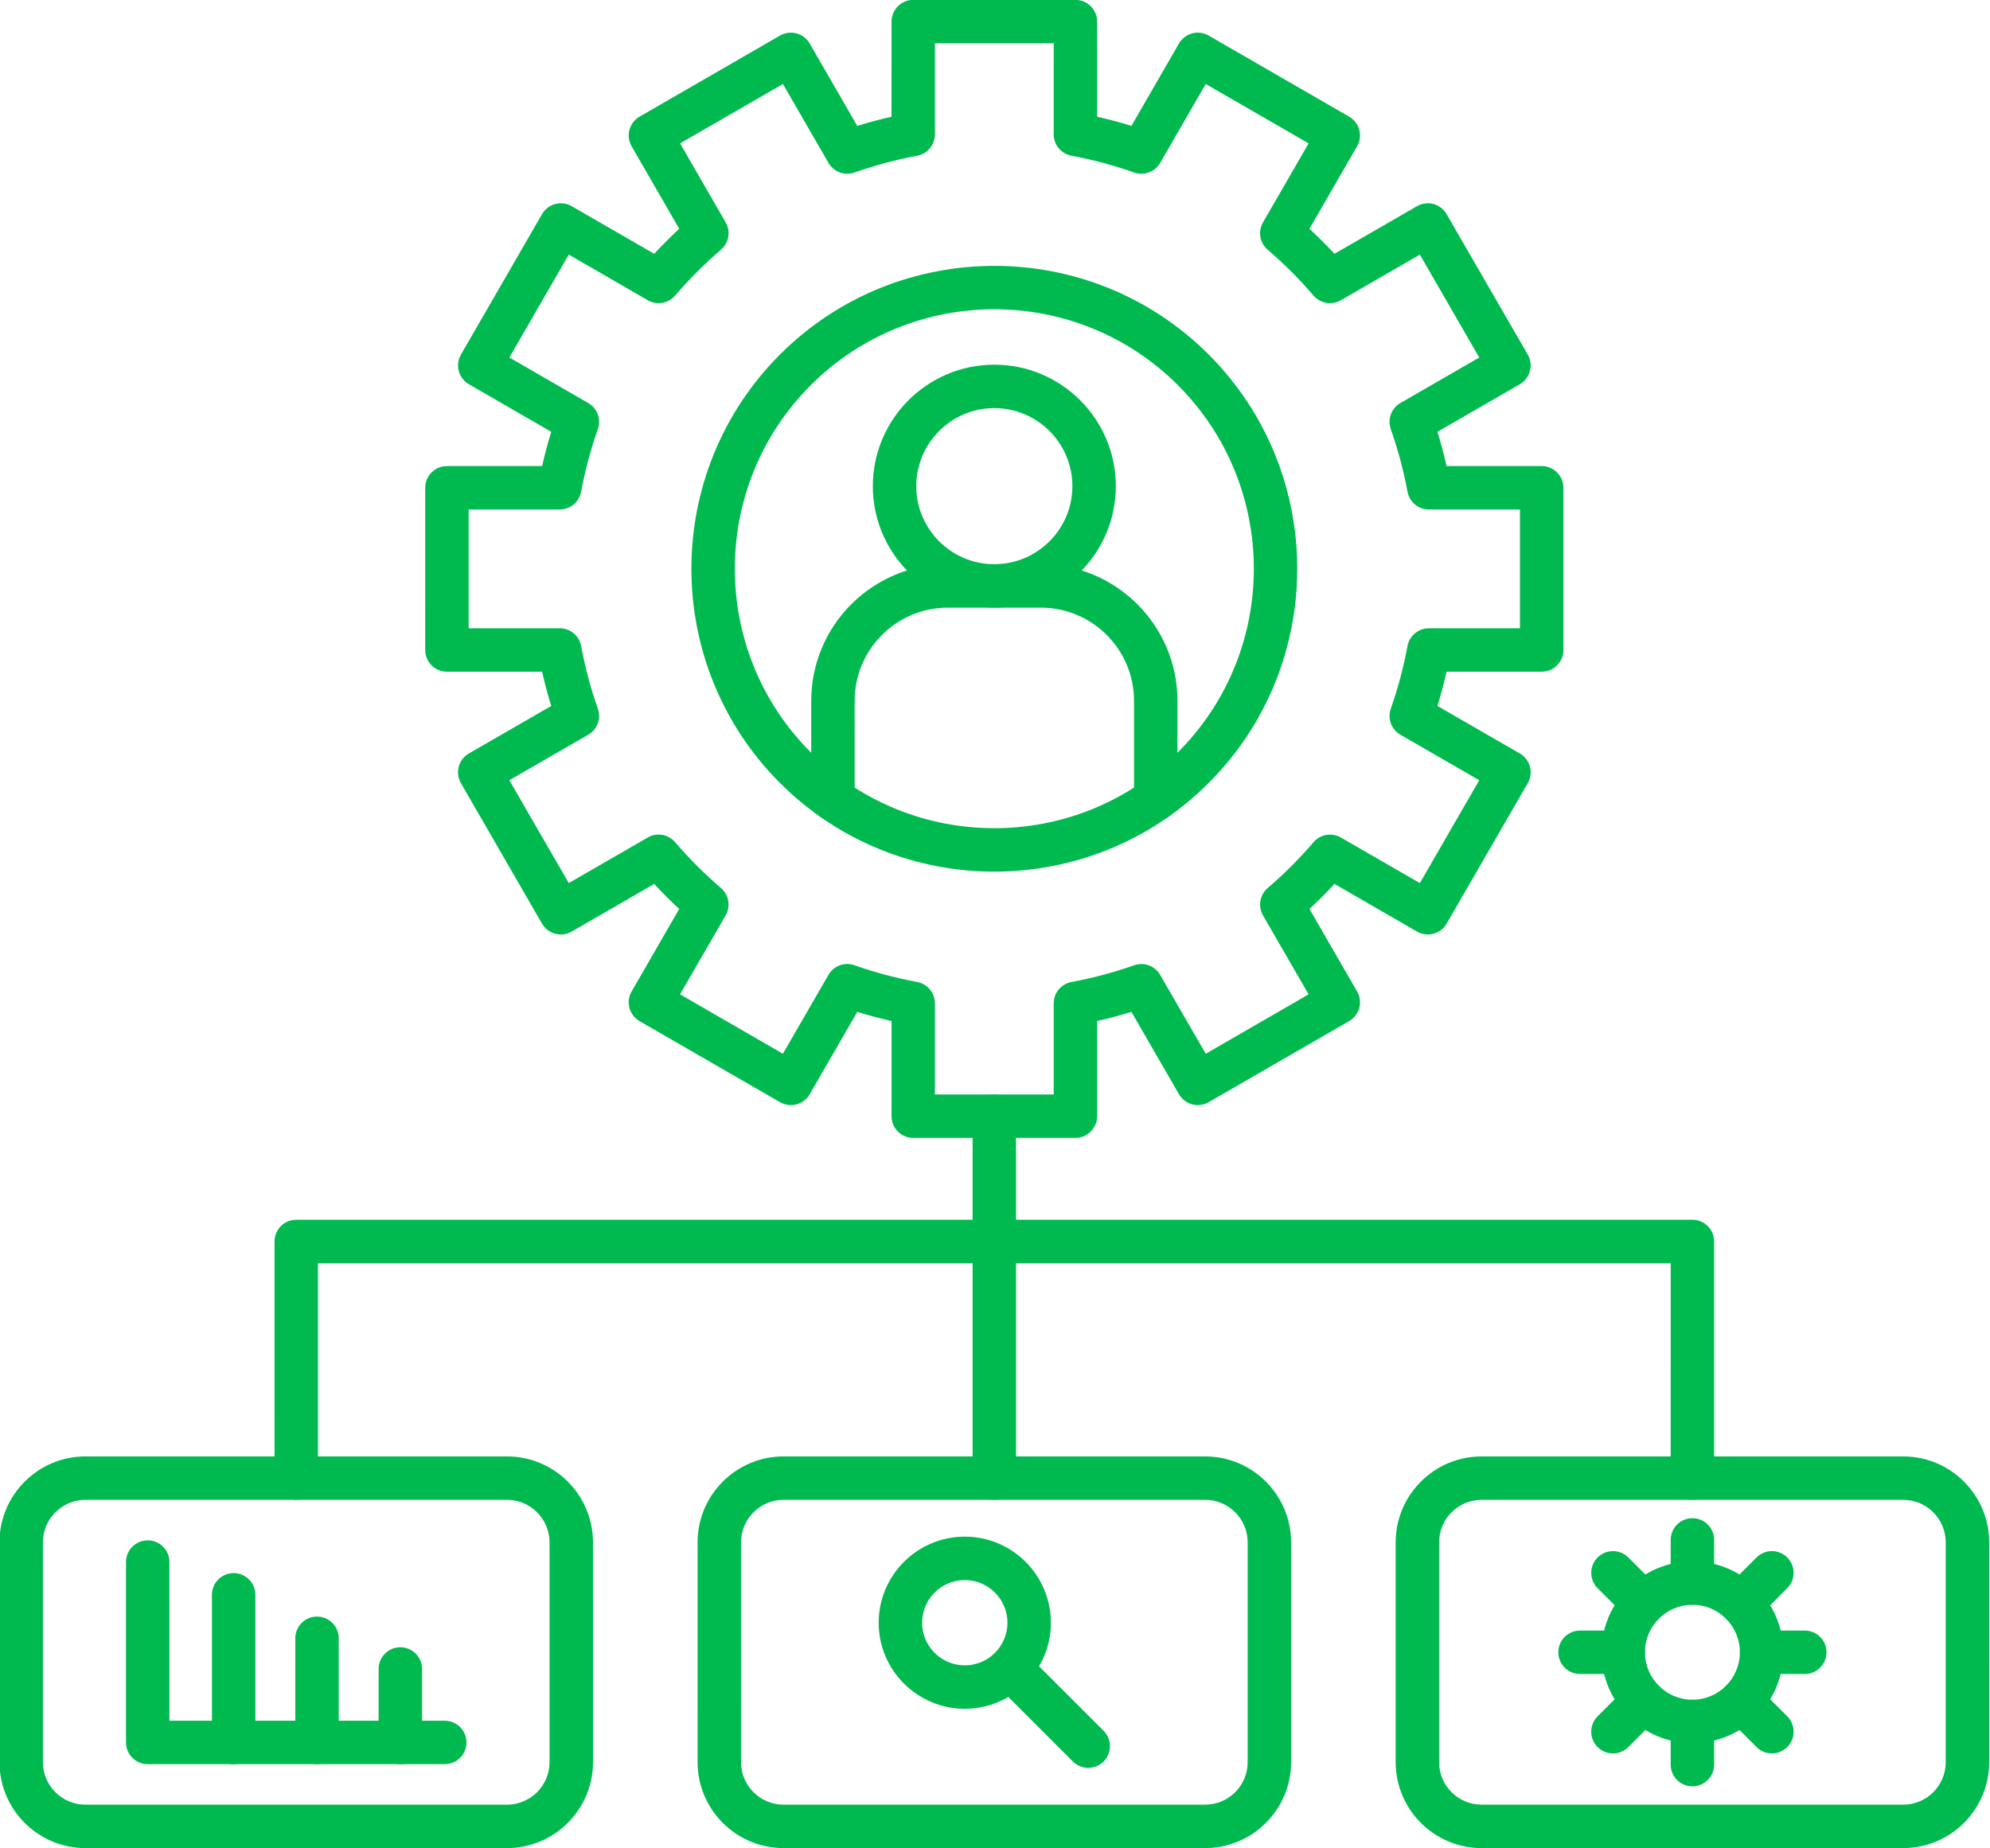
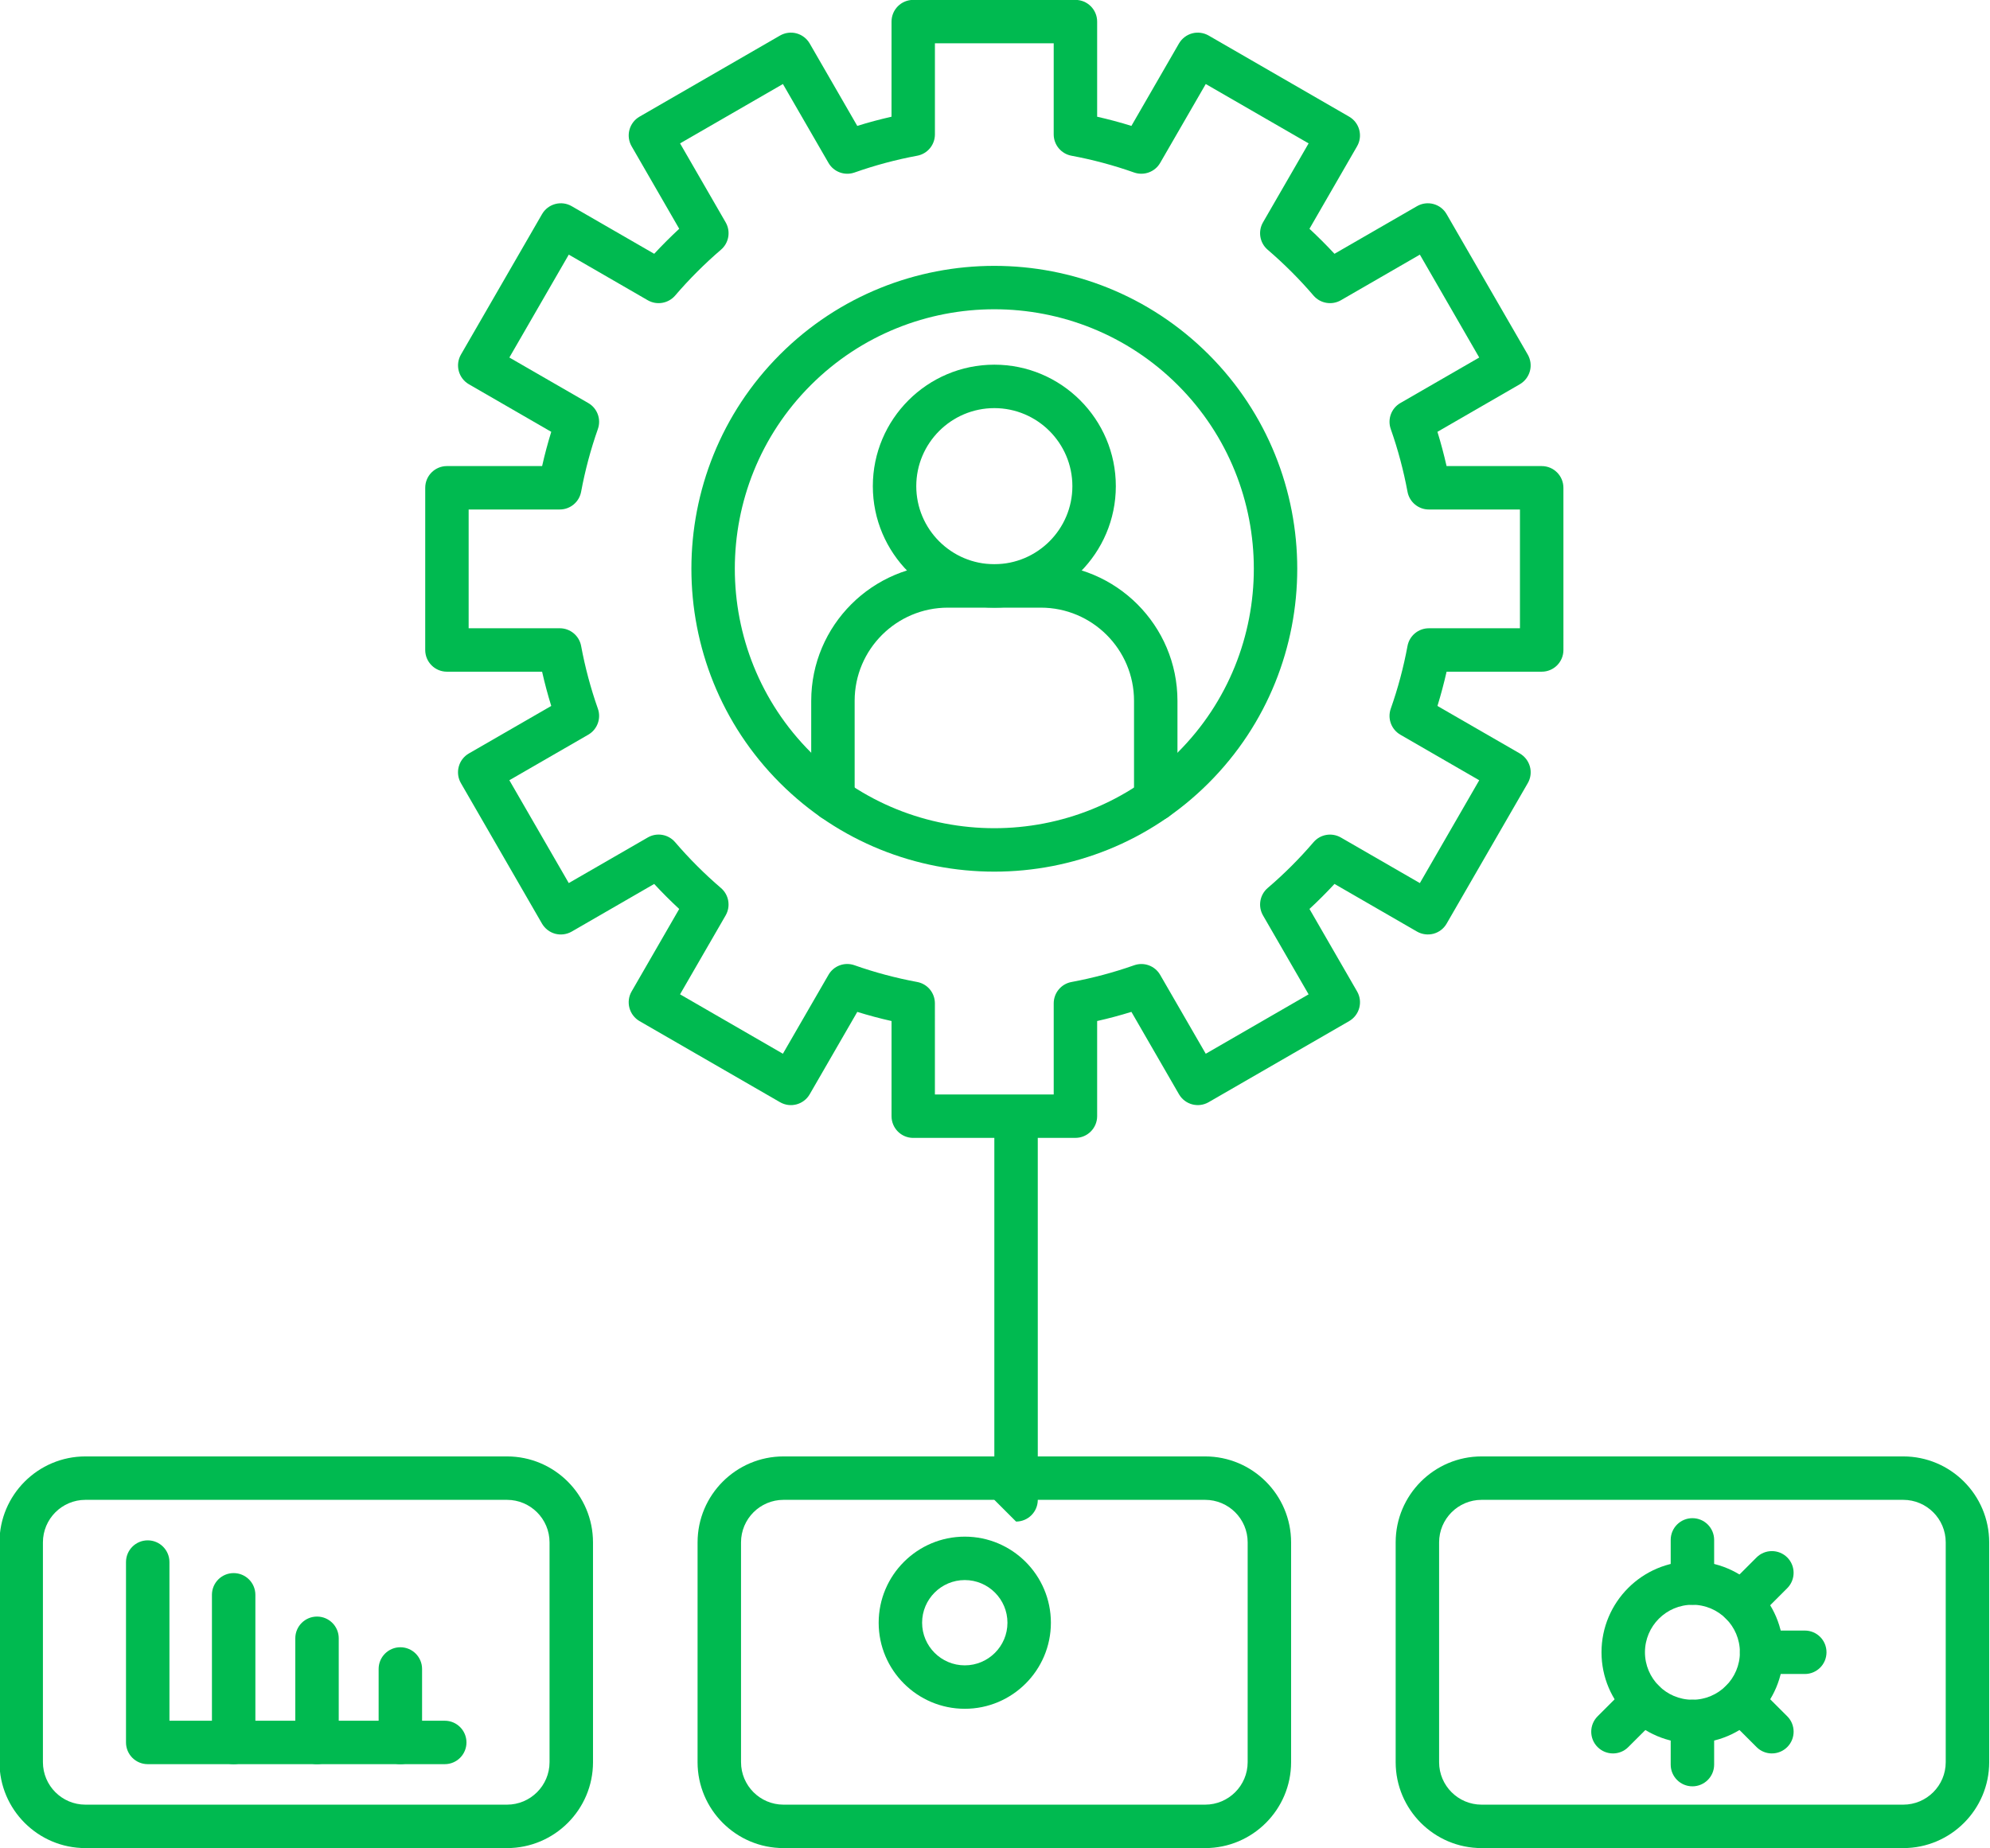
<svg xmlns="http://www.w3.org/2000/svg" clip-rule="evenodd" fill="#00ba50" fill-rule="evenodd" height="142.2" image-rendering="optimizeQuality" preserveAspectRatio="xMidYMid meet" shape-rendering="geometricPrecision" text-rendering="geometricPrecision" version="1" viewBox="10.2 15.6 153.1 142.2" width="153.1" zoomAndPan="magnify">
  <g>
    <g id="change1_1">
      <path d="M99.117 78.768c-0.923,0 -1.671,-0.749 -1.671,-1.671l0 -7.572c0,-3.955 -3.217,-7.168 -7.171,-7.168l-7.151 0c-3.955,0 -7.172,3.213 -7.172,7.168l0.001 7.572c0,0.923 -0.746,1.671 -1.672,1.671 -0.923,0 -1.671,-0.749 -1.671,-1.671l0.001 -7.572c0,-5.796 4.717,-10.51 10.513,-10.51l7.151 -0c5.796,0 10.513,4.714 10.513,10.511l0 7.572c0,0.923 -0.749,1.671 -1.671,1.671z" />
      <path d="M86.699 47.004c-3.311,0 -6.006,2.695 -6.006,6.005 0,3.311 2.695,6.005 6.005,6.005 3.311,-0 6.005,-2.695 6.005,-6.005 0,-3.311 -2.695,-6.005 -6.005,-6.005zm0 15.353c-5.157,0 -9.348,-4.195 -9.348,-9.348 0,-5.156 4.191,-9.348 9.348,-9.348 5.152,-0 9.347,4.192 9.347,9.348 0.001,5.152 -4.195,9.348 -9.347,9.348z" />
      <path d="M86.699 39.397c-5.114,0 -10.233,1.95 -14.125,5.842 -7.788,7.788 -7.788,20.46 0,28.248 7.789,7.788 20.46,7.788 28.248,0 7.788,-7.788 7.788,-20.46 0,-28.248 -3.892,-3.892 -9.01,-5.842 -14.123,-5.842zm0 43.274c-5.971,0 -11.942,-2.273 -16.489,-6.82 -9.09,-9.09 -9.09,-23.882 0,-32.976 9.093,-9.09 23.882,-9.09 32.976,0 9.09,9.093 9.09,23.886 0,32.976 -4.546,4.547 -10.517,6.82 -16.487,6.82z" />
-       <path d="M140.406 131.01c-0.923,0 -1.672,-0.748 -1.672,-1.671l0.001 -16.54 -104.073 0 0 16.54c0,0.922 -0.749,1.671 -1.671,1.671 -0.922,-0 -1.671,-0.748 -1.671,-1.671l0.001 -18.211c0,-0.923 0.748,-1.671 1.67,-1.671l107.415 -0c0.923,0 1.671,0.749 1.671,1.671l0 18.211c0,0.922 -0.749,1.671 -1.671,1.671z" />
-       <path d="M86.699 131.01c-0.923,0 -1.672,-0.748 -1.672,-1.671l0 -27.851c0,-0.923 0.748,-1.671 1.671,-1.671 0.923,-0 1.671,0.749 1.671,1.671l0.001 27.851c0,0.922 -0.749,1.671 -1.671,1.671z" />
+       <path d="M86.699 131.01l0 -27.851c0,-0.923 0.748,-1.671 1.671,-1.671 0.923,-0 1.671,0.749 1.671,1.671l0.001 27.851c0,0.922 -0.749,1.671 -1.671,1.671z" />
      <path d="M16.771 131.01c-1.803,0 -3.269,1.466 -3.269,3.273l0 16.912c0,1.804 1.465,3.269 3.269,3.269l32.436 -0c1.803,0 3.272,-1.466 3.272,-3.269l0 -16.913c0,-1.807 -1.47,-3.272 -3.273,-3.272l-32.436 -0zm32.436 26.796l-32.436 0c-3.645,0 -6.611,-2.966 -6.611,-6.611l0 -16.913c0,-3.649 2.966,-6.614 6.611,-6.614l32.436 -0c3.649,0 6.615,2.966 6.615,6.615l0.001 16.912c0,3.645 -2.967,6.611 -6.615,6.611z" />
      <path d="M70.479 131.01c-1.803,0 -3.269,1.466 -3.269,3.273l0.001 16.912c0,1.804 1.465,3.269 3.268,3.269l32.437 -0c1.806,0 3.272,-1.466 3.272,-3.269l0.001 -16.913c0,-1.807 -1.466,-3.272 -3.273,-3.272l-32.436 -0zm32.436 26.796l-32.436 0c-3.645,0 -6.612,-2.966 -6.612,-6.611l0.001 -16.913c0,-3.649 2.966,-6.614 6.611,-6.614l32.437 -0c3.649,0 6.614,2.966 6.614,6.615l0 16.912c0,3.645 -2.966,6.611 -6.614,6.611z" />
      <path d="M124.186 131.01c-1.803,0 -3.269,1.466 -3.269,3.273l0 16.912c0,1.804 1.465,3.269 3.269,3.269l32.44 -0c1.803,0 3.268,-1.466 3.268,-3.269l0 -16.913c0,-1.807 -1.466,-3.272 -3.269,-3.272l-32.439 -0zm32.44 26.796l-32.44 0c-3.645,0 -6.611,-2.966 -6.611,-6.611l0 -16.913c0,-3.649 2.966,-6.614 6.611,-6.614l32.44 -0c3.645,0 6.611,2.966 6.611,6.615l0.001 16.912c0,3.645 -2.967,6.611 -6.611,6.611z" />
      <path d="M44.417 151.348l-22.852 0c-0.922,0 -1.671,-0.748 -1.671,-1.671l0 -13.88c0,-0.923 0.748,-1.671 1.671,-1.671 0.923,-0 1.671,0.749 1.671,1.671l0.001 12.209 21.181 0c0.922,0 1.67,0.749 1.67,1.671 0,0.922 -0.748,1.671 -1.67,1.671z" />
      <path d="M28.176 151.348c-0.926,0 -1.671,-0.748 -1.671,-1.671l0 -11.36c0,-0.922 0.745,-1.671 1.671,-1.671 0.923,0 1.671,0.748 1.671,1.671l0.001 11.36c0,0.922 -0.749,1.671 -1.672,1.671z" />
      <path d="M34.589 151.348c-0.923,0 -1.671,-0.748 -1.671,-1.671l0.001 -8.015c0,-0.922 0.748,-1.671 1.671,-1.671 0.923,0 1.671,0.749 1.671,1.671l0 8.014c0,0.922 -0.749,1.671 -1.671,1.671z" />
      <path d="M41.002 151.348c-0.923,0 -1.672,-0.748 -1.672,-1.671l0 -5.654c0,-0.923 0.749,-1.671 1.671,-1.671 0.923,-0 1.671,0.748 1.671,1.671l0 5.654c0,0.922 -0.749,1.671 -1.671,1.671z" />
      <path d="M84.425 137.182c-1.81,0 -3.283,1.473 -3.283,3.283 0,1.81 1.473,3.28 3.283,3.28 1.81,-0 3.283,-1.469 3.283,-3.28 0,-1.811 -1.473,-3.283 -3.283,-3.283zm0 9.905c-3.652,0 -6.625,-2.969 -6.625,-6.621 0.001,-3.656 2.973,-6.625 6.625,-6.625 3.653,-0 6.625,2.97 6.625,6.625 0,3.652 -2.973,6.622 -6.625,6.621z" />
-       <path d="M93.926 151.634c-0.428,0 -0.857,-0.163 -1.184,-0.487l-5.995 -5.999c-0.655,-0.651 -0.655,-1.709 -0.001,-2.364 0.651,-0.651 1.709,-0.651 2.36,0l5.999 5.998c0.654,0.651 0.654,1.71 -0.001,2.364 -0.327,0.323 -0.752,0.487 -1.18,0.487z" />
      <path d="M140.406 139.083c-2.015,0 -3.652,1.64 -3.652,3.656 0.001,2.012 1.636,3.652 3.652,3.652 2.016,0 3.652,-1.64 3.652,-3.652 0,-2.016 -1.636,-3.655 -3.651,-3.656zm0 10.65c-3.857,0 -6.995,-3.137 -6.995,-6.994 0,-3.858 3.137,-6.998 6.994,-6.998 3.857,-0 6.994,3.14 6.994,6.998 0.001,3.857 -3.137,6.994 -6.994,6.994z" />
      <path d="M140.406 139.083c-0.923,0 -1.672,-0.748 -1.672,-1.671l0.001 -3.321c0,-0.922 0.748,-1.671 1.671,-1.671 0.923,-0 1.671,0.749 1.671,1.671l0 3.321c0,0.923 -0.749,1.671 -1.671,1.671z" />
      <path d="M144.169 140.643c-0.424,0 -0.853,-0.164 -1.18,-0.487 -0.65,-0.655 -0.651,-1.713 0,-2.364l2.35 -2.35c0.651,-0.651 1.709,-0.651 2.363,0 0.652,0.654 0.651,1.709 0,2.364l-2.349 2.35c-0.327,0.324 -0.756,0.488 -1.184,0.488z" />
      <path d="M149.054 144.41l-3.324 0c-0.923,0 -1.672,-0.748 -1.672,-1.671 0,-0.926 0.749,-1.671 1.671,-1.671l3.325 -0c0.923,0 1.667,0.745 1.667,1.671 0.001,0.922 -0.745,1.671 -1.667,1.671z" />
      <path d="M146.519 150.523c-0.428,0 -0.857,-0.164 -1.18,-0.491l-2.349 -2.347c-0.651,-0.654 -0.652,-1.713 -0,-2.364 0.654,-0.655 1.709,-0.654 2.364,0l2.35 2.346c0.651,0.654 0.65,1.713 -0.001,2.364 -0.327,0.327 -0.755,0.491 -1.184,0.491z" />
      <path d="M140.406 153.054c-0.923,0 -1.672,-0.749 -1.672,-1.671l0.001 -3.321c0,-0.922 0.748,-1.671 1.671,-1.671 0.923,0 1.671,0.749 1.671,1.671l0 3.321c0,0.923 -0.749,1.671 -1.671,1.671z" />
      <path d="M134.293 150.523c-0.428,0 -0.857,-0.164 -1.184,-0.491 -0.651,-0.651 -0.651,-1.709 0,-2.364l2.35 -2.346c0.655,-0.655 1.713,-0.654 2.364,0 0.651,0.651 0.651,1.709 0,2.364l-2.35 2.346c-0.324,0.328 -0.752,0.491 -1.18,0.491z" />
-       <path d="M135.083 144.41l-3.324 0c-0.923,0 -1.671,-0.748 -1.671,-1.671 0.001,-0.926 0.748,-1.671 1.671,-1.671l3.325 -0c0.923,0 1.671,0.745 1.671,1.671 0.001,0.922 -0.748,1.671 -1.671,1.671z" />
-       <path d="M136.643 140.643c-0.428,0 -0.857,-0.164 -1.184,-0.487l-2.35 -2.35c-0.651,-0.654 -0.651,-1.709 0,-2.364 0.655,-0.651 1.713,-0.651 2.364,0l2.35 2.35c0.651,0.651 0.651,1.71 -0,2.364 -0.327,0.324 -0.755,0.487 -1.179,0.487z" />
      <path d="M80.457 25.942l0.003 0 -0.003 0zm1.671 73.875l9.139 0 0 -7.011c0,-0.804 0.574,-1.497 1.367,-1.643 1.629,-0.303 3.252,-0.735 4.822,-1.288 0.759,-0.268 1.601,0.042 2.002,0.741l3.506 6.068 7.913 -4.571 -3.509 -6.075c-0.4,-0.696 -0.251,-1.581 0.358,-2.106 1.264,-1.079 2.451,-2.266 3.53,-3.527 0.526,-0.613 1.406,-0.762 2.106,-0.359l6.075 3.506 4.567 -7.913 -6.064 -3.503c-0.7,-0.404 -1.01,-1.246 -0.742,-2.005 0.554,-1.567 0.985,-3.189 1.288,-4.822 0.146,-0.791 0.839,-1.365 1.643,-1.365l7.008 -0 0 -9.139 -7.008 0c-0.804,0 -1.497,-0.574 -1.643,-1.368 -0.303,-1.629 -0.735,-3.252 -1.288,-4.822 -0.268,-0.759 0.042,-1.601 0.738,-2.002l6.068 -3.502 -4.567 -7.917 -6.075 3.509c-0.696,0.401 -1.581,0.251 -2.106,-0.358 -1.079,-1.26 -2.267,-2.447 -3.53,-3.53 -0.609,-0.522 -0.759,-1.407 -0.359,-2.103l3.51 -6.079 -7.913 -4.568 -3.506 6.068c-0.4,0.696 -1.243,1.006 -2.002,0.742 -1.566,-0.554 -3.189,-0.989 -4.822,-1.292 -0.793,-0.146 -1.368,-0.839 -1.368,-1.643l0.001 -7.008 -9.139 0 0 7.008c0,0.804 -0.571,1.497 -1.365,1.643 -1.633,0.303 -3.255,0.738 -4.822,1.292 -0.759,0.265 -1.601,-0.045 -2.002,-0.742l-3.505 -6.068 -7.913 4.568 3.509 6.079c0.4,0.696 0.25,1.581 -0.363,2.103 -1.26,1.083 -2.447,2.27 -3.527,3.53 -0.526,0.609 -1.41,0.759 -2.106,0.358l-6.075 -3.51 -4.571 7.917 6.068 3.502c0.7,0.4 1.009,1.243 0.741,2.002 -0.553,1.57 -0.985,3.192 -1.288,4.822 -0.146,0.794 -0.839,1.368 -1.643,1.368l-7.011 -0 0 9.139 7.011 0c0.804,0 1.497,0.574 1.643,1.365 0.303,1.632 0.735,3.255 1.288,4.822 0.268,0.759 -0.042,1.601 -0.742,2.005l-6.068 3.502 4.571 7.913 6.075 -3.506c0.696,-0.404 1.58,-0.254 2.106,0.359 1.079,1.26 2.266,2.447 3.527,3.527 0.613,0.525 0.762,1.41 0.362,2.106l-3.509 6.075 7.913 4.571 3.506 -6.068c0.4,-0.7 1.242,-1.01 2.001,-0.741 1.567,0.553 3.189,0.985 4.822,1.288 0.794,0.146 1.365,0.839 1.365,1.643l0.001 7.011zm10.81 3.342l-12.48 0c-0.923,0 -1.668,-0.748 -1.668,-1.671l0.001 -7.322c-0.888,-0.198 -1.769,-0.435 -2.636,-0.703l-3.659 6.336c-0.463,0.801 -1.483,1.076 -2.284,0.613l-10.809 -6.239c-0.383,-0.223 -0.662,-0.588 -0.777,-1.016 -0.115,-0.428 -0.056,-0.884 0.167,-1.267l3.662 -6.347c-0.665,-0.616 -1.309,-1.26 -1.925,-1.925l-6.347 3.666c-0.382,0.219 -0.839,0.279 -1.267,0.167 -0.428,-0.115 -0.794,-0.397 -1.017,-0.78l-6.239 -10.81c-0.459,-0.797 -0.188,-1.821 0.613,-2.284l6.337 -3.656c-0.269,-0.87 -0.505,-1.751 -0.704,-2.635l-7.321 -0c-0.923,0 -1.671,-0.748 -1.671,-1.671l0.001 -12.481c0,-0.923 0.748,-1.671 1.671,-1.671l7.322 -0c0.198,-0.887 0.435,-1.768 0.703,-2.635l-6.335 -3.659c-0.801,-0.463 -1.073,-1.483 -0.614,-2.284l6.239 -10.806c0.222,-0.387 0.588,-0.665 1.016,-0.78 0.428,-0.115 0.884,-0.056 1.267,0.167l6.347 3.663c0.616,-0.665 1.26,-1.306 1.925,-1.925l-3.662 -6.347c-0.223,-0.383 -0.282,-0.839 -0.168,-1.267 0.115,-0.428 0.393,-0.794 0.776,-1.013l10.81 -6.242c0.382,-0.219 0.838,-0.282 1.266,-0.167 0.429,0.115 0.794,0.397 1.017,0.78l3.659 6.34c0.867,-0.272 1.748,-0.505 2.635,-0.707l0.001 -7.318c0,-0.923 0.745,-1.671 1.667,-1.671l12.481 0c0.923,0 1.671,0.749 1.671,1.671l0 7.318c0.888,0.202 1.768,0.435 2.635,0.707l3.659 -6.34c0.223,-0.383 0.588,-0.665 1.016,-0.78 0.425,-0.115 0.884,-0.052 1.267,0.167l10.81 6.242c0.797,0.46 1.072,1.483 0.609,2.281l-3.662 6.346c0.664,0.62 1.308,1.26 1.925,1.925l6.347 -3.663c0.383,-0.222 0.839,-0.282 1.267,-0.167 0.428,0.115 0.794,0.393 1.013,0.78l6.243 10.806c0.222,0.387 0.281,0.843 0.166,1.267 -0.115,0.428 -0.397,0.794 -0.78,1.017l-6.335 3.659c0.268,0.867 0.501,1.748 0.703,2.636l7.319 -0c0.926,0 1.67,0.749 1.67,1.671l0.001 12.48c0,0.923 -0.746,1.671 -1.671,1.671l-7.318 -0c-0.201,0.884 -0.435,1.765 -0.703,2.636l6.336 3.655c0.383,0.223 0.665,0.589 0.78,1.017 0.116,0.428 0.056,0.884 -0.167,1.267l-6.242 10.809c-0.219,0.383 -0.585,0.665 -1.014,0.78 -0.428,0.111 -0.884,0.052 -1.267,-0.167l-6.347 -3.666c-0.616,0.665 -1.26,1.309 -1.925,1.925l3.663 6.346c0.463,0.797 0.188,1.821 -0.61,2.284l-10.81 6.239c-0.8,0.463 -1.821,0.188 -2.284,-0.613l-3.658 -6.336c-0.867,0.268 -1.748,0.505 -2.636,0.703l0 7.321c0,0.922 -0.749,1.671 -1.671,1.671z" />
    </g>
  </g>
  <path d="M0 0H173.397V173.397H0z" fill="none" />
</svg>